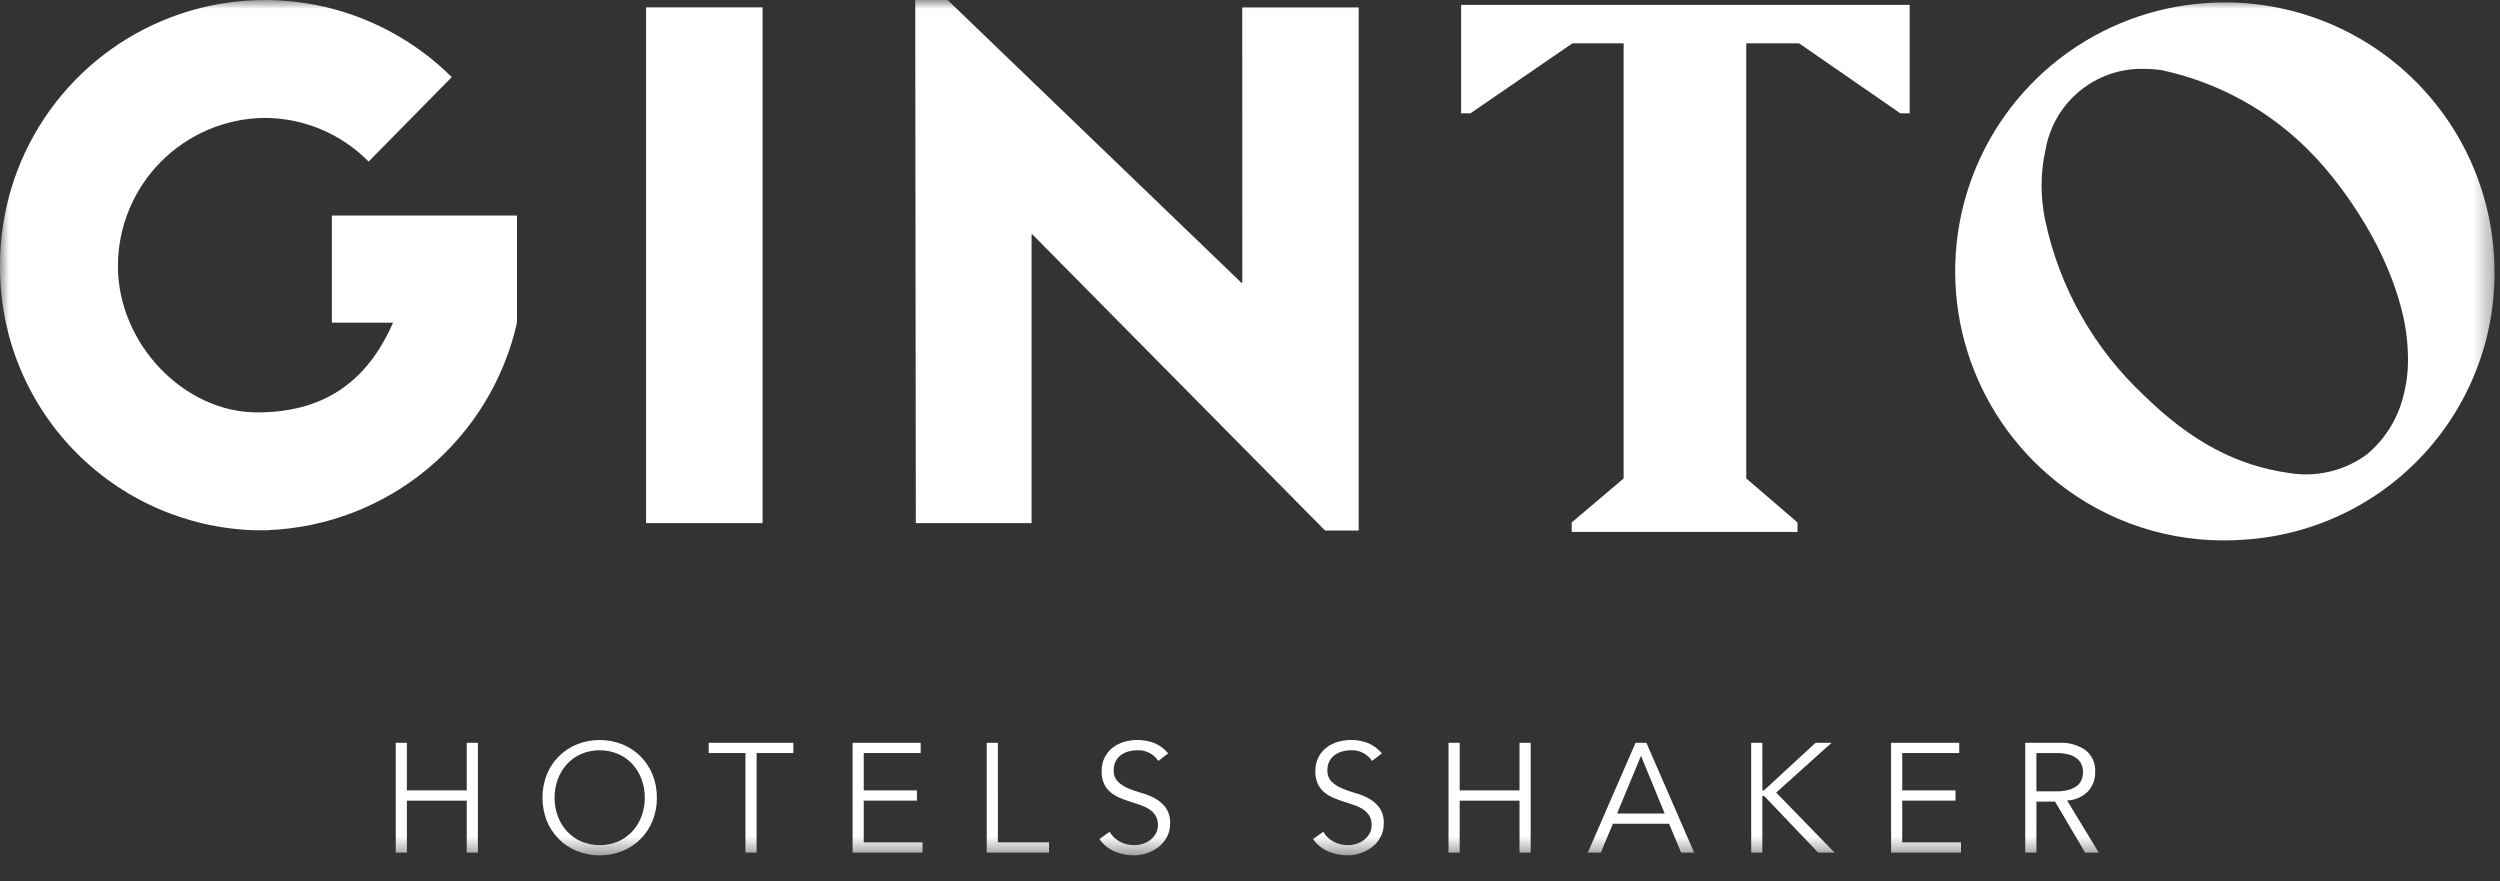
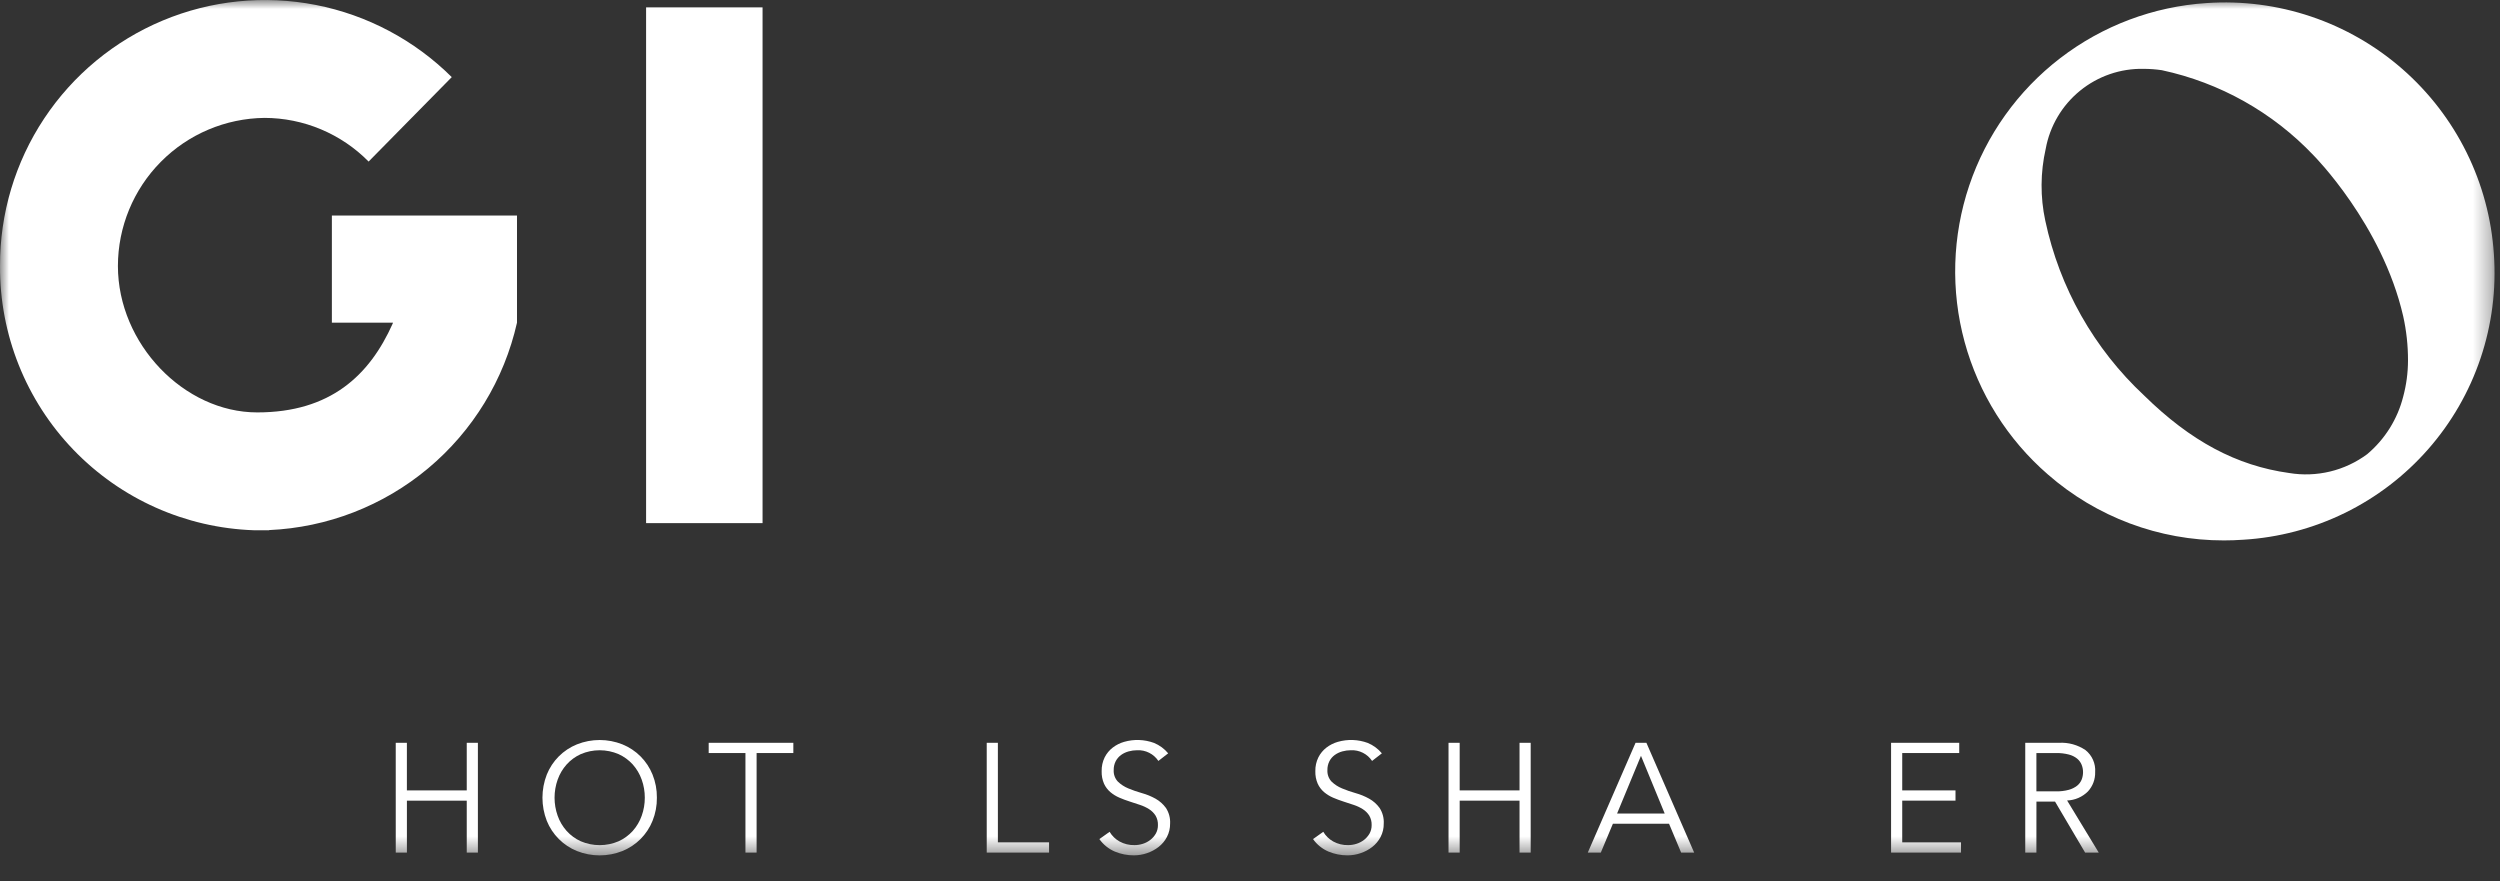
<svg xmlns="http://www.w3.org/2000/svg" width="139" height="49" viewBox="0 0 139 49" fill="none">
  <rect x="0" y="0" width="139" height="49" fill="#333333" stroke="none" />
  <g clip-path="url(#clip0_523_476)">
-     <path d="M81.238 0.27V6.302H81.754L87.427 2.409H90.274V26.601L87.388 29.048V29.577H99.941V29.048L97.092 26.601V2.409H100.029L105.66 6.302H106.177V0.27H81.238Z" fill="white" />
    <path d="M35.923 29.086H42.398V0.41H35.923V29.086Z" fill="white" />
    <mask id="mask0_523_476" style="mask-type:luminance" maskUnits="userSpaceOnUse" x="0" y="0" width="139" height="48">
      <path d="M138.692 0H0.001V47.559H138.692V0Z" fill="white" />
    </mask>
    <g mask="url(#mask0_523_476)">
      <path d="M18.452 17.94H21.849L21.833 17.993C20.548 20.871 18.367 22.93 14.301 22.93C10.235 22.93 6.556 19.117 6.556 14.789C6.558 12.62 7.416 10.539 8.942 8.998C10.468 7.456 12.54 6.579 14.709 6.555C15.786 6.557 16.852 6.773 17.845 7.19C18.838 7.607 19.739 8.216 20.495 8.983L25.118 4.288C23.051 2.233 20.422 0.836 17.561 0.276C14.7 -0.284 11.738 0.017 9.049 1.141C6.36 2.266 4.064 4.163 2.454 6.592C0.843 9.021 -0.01 11.874 0.001 14.789C-0.022 18.593 1.44 22.257 4.076 25.001C6.712 27.744 10.313 29.352 14.116 29.482H14.958V29.473C18.204 29.33 21.312 28.124 23.803 26.04C26.295 23.956 28.031 21.109 28.745 17.94V16.402C28.745 15.011 28.745 13.062 28.745 12.245V11.985H18.452V17.94Z" fill="white" />
-       <path d="M69.072 15.731H69.032L52.686 0H50.887L50.92 29.086H57.355V13.028H57.396L73.673 29.496H75.544V0.413H69.069L69.072 15.731Z" fill="white" />
      <path d="M138.66 14.125C138.53 12.159 138.013 10.239 137.14 8.474C136.266 6.708 135.054 5.133 133.57 3.836C132.087 2.54 130.363 1.549 128.497 0.92C126.63 0.291 124.658 0.036 122.693 0.17C119.735 0.361 116.9 1.427 114.549 3.233C112.198 5.039 110.437 7.504 109.49 10.313C108.544 13.122 108.453 16.15 109.232 19.01C110.01 21.871 111.621 24.436 113.86 26.378C116.569 28.748 120.047 30.052 123.646 30.047C124.003 30.047 124.361 30.034 124.72 30.009C126.682 29.892 128.601 29.387 130.367 28.523C132.132 27.66 133.709 26.454 135.005 24.977C136.302 23.5 137.293 21.78 137.92 19.917C138.547 18.055 138.799 16.085 138.66 14.125ZM133.885 20.043C133.884 20.722 133.794 21.399 133.617 22.055C133.302 23.304 132.601 24.422 131.616 25.252C130.999 25.709 130.298 26.037 129.552 26.217C128.807 26.396 128.033 26.425 127.276 26.299C124.358 25.895 121.798 24.527 119.217 21.993C116.429 19.394 114.51 15.999 113.718 12.271C113.435 10.954 113.443 9.59 113.741 8.276C113.972 7.007 114.647 5.863 115.646 5.048C116.645 4.232 117.902 3.8 119.19 3.828C119.528 3.829 119.865 3.854 120.199 3.903C123.424 4.595 126.364 6.245 128.634 8.638C128.634 8.638 132.447 12.469 133.618 17.583C133.797 18.39 133.887 19.215 133.885 20.041" fill="white" />
      <path d="M22.003 41.3H22.623V43.946H25.951V41.3H26.571V47.404H25.951V44.516H22.624V47.404H22.004L22.003 41.3Z" fill="white" />
      <path d="M36.523 44.352C36.528 44.792 36.446 45.229 36.282 45.637C36.13 46.016 35.903 46.36 35.615 46.649C35.327 46.938 34.983 47.165 34.605 47.318C33.793 47.64 32.89 47.64 32.079 47.318C31.7 47.165 31.357 46.938 31.069 46.649C30.78 46.36 30.553 46.016 30.401 45.637C30.08 44.811 30.08 43.894 30.401 43.068C30.553 42.689 30.78 42.344 31.068 42.055C31.357 41.766 31.7 41.539 32.079 41.386C32.89 41.064 33.793 41.064 34.605 41.386C34.983 41.539 35.327 41.767 35.615 42.056C35.903 42.345 36.13 42.689 36.282 43.068C36.446 43.476 36.528 43.912 36.523 44.352ZM35.851 44.352C35.852 44.01 35.794 43.67 35.679 43.348C35.569 43.038 35.401 42.752 35.183 42.507C34.962 42.262 34.694 42.066 34.394 41.93C34.062 41.787 33.704 41.714 33.342 41.714C32.98 41.714 32.623 41.787 32.29 41.93C31.99 42.066 31.722 42.262 31.502 42.507C31.284 42.753 31.115 43.038 31.006 43.348C30.776 43.998 30.776 44.707 31.006 45.356C31.115 45.666 31.284 45.951 31.502 46.197C31.722 46.442 31.99 46.639 32.29 46.775C32.623 46.917 32.98 46.99 33.342 46.99C33.704 46.99 34.061 46.917 34.394 46.775C34.694 46.639 34.962 46.442 35.183 46.197C35.401 45.952 35.569 45.666 35.679 45.356C35.794 45.034 35.852 44.694 35.851 44.352Z" fill="white" />
      <path d="M42.067 47.404H41.447V41.869H39.403V41.3H44.11V41.869H42.067V47.404Z" fill="white" />
-       <path d="M48.024 46.835H51.292V47.404H47.404V41.3H51.189V41.869H48.024V43.946H50.981V44.515H48.024V46.835Z" fill="white" />
      <path d="M55.483 46.835H58.328V47.404H54.862V41.3H55.482L55.483 46.835Z" fill="white" />
      <path d="M64.406 42.308C64.277 42.115 64.101 41.959 63.894 41.855C63.687 41.75 63.456 41.702 63.225 41.713C63.064 41.713 62.904 41.735 62.75 41.778C62.6 41.819 62.458 41.886 62.332 41.976C62.208 42.067 62.106 42.184 62.034 42.321C61.956 42.474 61.918 42.645 61.922 42.817C61.915 42.934 61.932 43.051 61.972 43.162C62.012 43.272 62.074 43.373 62.155 43.459C62.322 43.619 62.518 43.746 62.732 43.834C62.979 43.938 63.232 44.025 63.49 44.097C63.754 44.17 64.008 44.274 64.248 44.407C64.475 44.535 64.672 44.71 64.825 44.92C64.993 45.178 65.075 45.483 65.058 45.791C65.061 46.05 65.001 46.307 64.88 46.537C64.767 46.754 64.608 46.943 64.415 47.093C64.22 47.243 64.001 47.36 63.768 47.437C63.536 47.517 63.293 47.557 63.048 47.558C62.683 47.56 62.321 47.488 61.983 47.347C61.639 47.2 61.341 46.959 61.125 46.653L61.694 46.248C61.827 46.473 62.017 46.659 62.245 46.786C62.5 46.926 62.788 46.996 63.079 46.989C63.236 46.989 63.393 46.964 63.543 46.916C63.692 46.869 63.832 46.796 63.956 46.7C64.08 46.605 64.183 46.486 64.261 46.351C64.343 46.206 64.384 46.042 64.381 45.876C64.388 45.691 64.342 45.507 64.248 45.346C64.157 45.204 64.037 45.083 63.894 44.993C63.738 44.893 63.57 44.814 63.394 44.756C63.207 44.692 63.014 44.629 62.816 44.566C62.618 44.503 62.425 44.431 62.239 44.351C62.058 44.274 61.889 44.17 61.739 44.044C61.589 43.916 61.468 43.757 61.385 43.578C61.289 43.357 61.244 43.117 61.252 42.876C61.246 42.61 61.303 42.347 61.42 42.108C61.527 41.896 61.68 41.711 61.868 41.566C62.058 41.42 62.273 41.312 62.502 41.247C63.049 41.09 63.632 41.111 64.166 41.307C64.471 41.433 64.74 41.632 64.951 41.885L64.406 42.308Z" fill="white" />
      <path d="M76.288 42.308C76.159 42.115 75.983 41.959 75.776 41.855C75.569 41.75 75.338 41.702 75.106 41.713C74.946 41.713 74.786 41.735 74.632 41.778C74.482 41.819 74.34 41.886 74.214 41.976C74.089 42.066 73.987 42.184 73.916 42.321C73.838 42.474 73.8 42.645 73.804 42.817C73.797 42.934 73.814 43.051 73.854 43.162C73.894 43.272 73.956 43.373 74.037 43.459C74.204 43.619 74.4 43.746 74.615 43.834C74.86 43.937 75.112 44.025 75.369 44.097C75.633 44.17 75.887 44.274 76.126 44.407C76.354 44.534 76.551 44.709 76.704 44.92C76.872 45.178 76.954 45.483 76.936 45.791C76.941 46.05 76.88 46.307 76.76 46.537C76.646 46.754 76.487 46.943 76.294 47.093C76.099 47.243 75.881 47.36 75.647 47.437C75.415 47.517 75.172 47.557 74.927 47.558C74.562 47.56 74.2 47.488 73.862 47.347C73.518 47.2 73.221 46.959 73.005 46.653L73.574 46.248C73.707 46.473 73.897 46.659 74.125 46.786C74.38 46.926 74.667 46.996 74.958 46.989C75.116 46.988 75.272 46.964 75.422 46.916C75.572 46.869 75.713 46.796 75.838 46.7C75.962 46.605 76.065 46.486 76.144 46.351C76.225 46.206 76.266 46.042 76.263 45.876C76.27 45.691 76.224 45.506 76.13 45.346C76.039 45.204 75.918 45.083 75.776 44.993C75.62 44.893 75.452 44.814 75.276 44.756C75.089 44.692 74.896 44.629 74.698 44.566C74.501 44.503 74.308 44.431 74.121 44.351C73.94 44.274 73.772 44.17 73.621 44.044C73.471 43.916 73.35 43.758 73.267 43.578C73.171 43.357 73.125 43.117 73.133 42.876C73.127 42.61 73.185 42.347 73.302 42.108C73.409 41.896 73.562 41.711 73.75 41.566C73.939 41.421 74.154 41.312 74.383 41.247C74.93 41.09 75.513 41.111 76.047 41.307C76.352 41.433 76.621 41.632 76.832 41.885L76.288 42.308Z" fill="white" />
      <path d="M80.538 41.3H81.158V43.946H84.486V41.3H85.106V47.404H84.486V44.516H81.158V47.404H80.538V41.3Z" fill="white" />
      <path d="M89.005 47.404H88.281L90.937 41.3H91.54L94.195 47.404H93.471L92.799 45.801H89.677L89.005 47.404ZM89.91 45.232H92.557L91.238 42.024L89.91 45.232Z" fill="white" />
-       <path d="M97.989 43.947H98.075L100.946 41.3H101.834L98.756 44.068L102.003 47.404H101.089L98.089 44.258H97.986V47.404H97.366V41.3H97.986L97.989 43.947Z" fill="white" />
      <path d="M105.764 46.835H109.032V47.404H105.144V41.3H108.933V41.869H105.764V43.946H108.726V44.515H105.764V46.835Z" fill="white" />
      <path d="M113.224 47.404H112.604V41.3H114.483C115.004 41.271 115.52 41.413 115.953 41.705C116.135 41.85 116.28 42.037 116.373 42.251C116.467 42.464 116.508 42.697 116.491 42.929C116.502 43.325 116.359 43.71 116.091 44.002C115.782 44.312 115.368 44.492 114.931 44.507L116.69 47.404H115.932L114.26 44.568H113.226L113.224 47.404ZM113.224 43.999H114.326C114.563 44.004 114.799 43.975 115.028 43.913C115.196 43.868 115.352 43.79 115.489 43.684C115.6 43.595 115.686 43.479 115.739 43.348C115.792 43.215 115.818 43.073 115.817 42.93C115.818 42.79 115.791 42.651 115.739 42.521C115.685 42.388 115.599 42.272 115.489 42.18C115.354 42.072 115.197 41.994 115.028 41.952C114.799 41.893 114.563 41.865 114.326 41.87H113.224V43.999Z" fill="white" />
    </g>
  </g>
  <defs>
    <clipPath id="clip0_523_476">
      <rect width="139" height="48.426" fill="white" />
    </clipPath>
  </defs>
</svg>